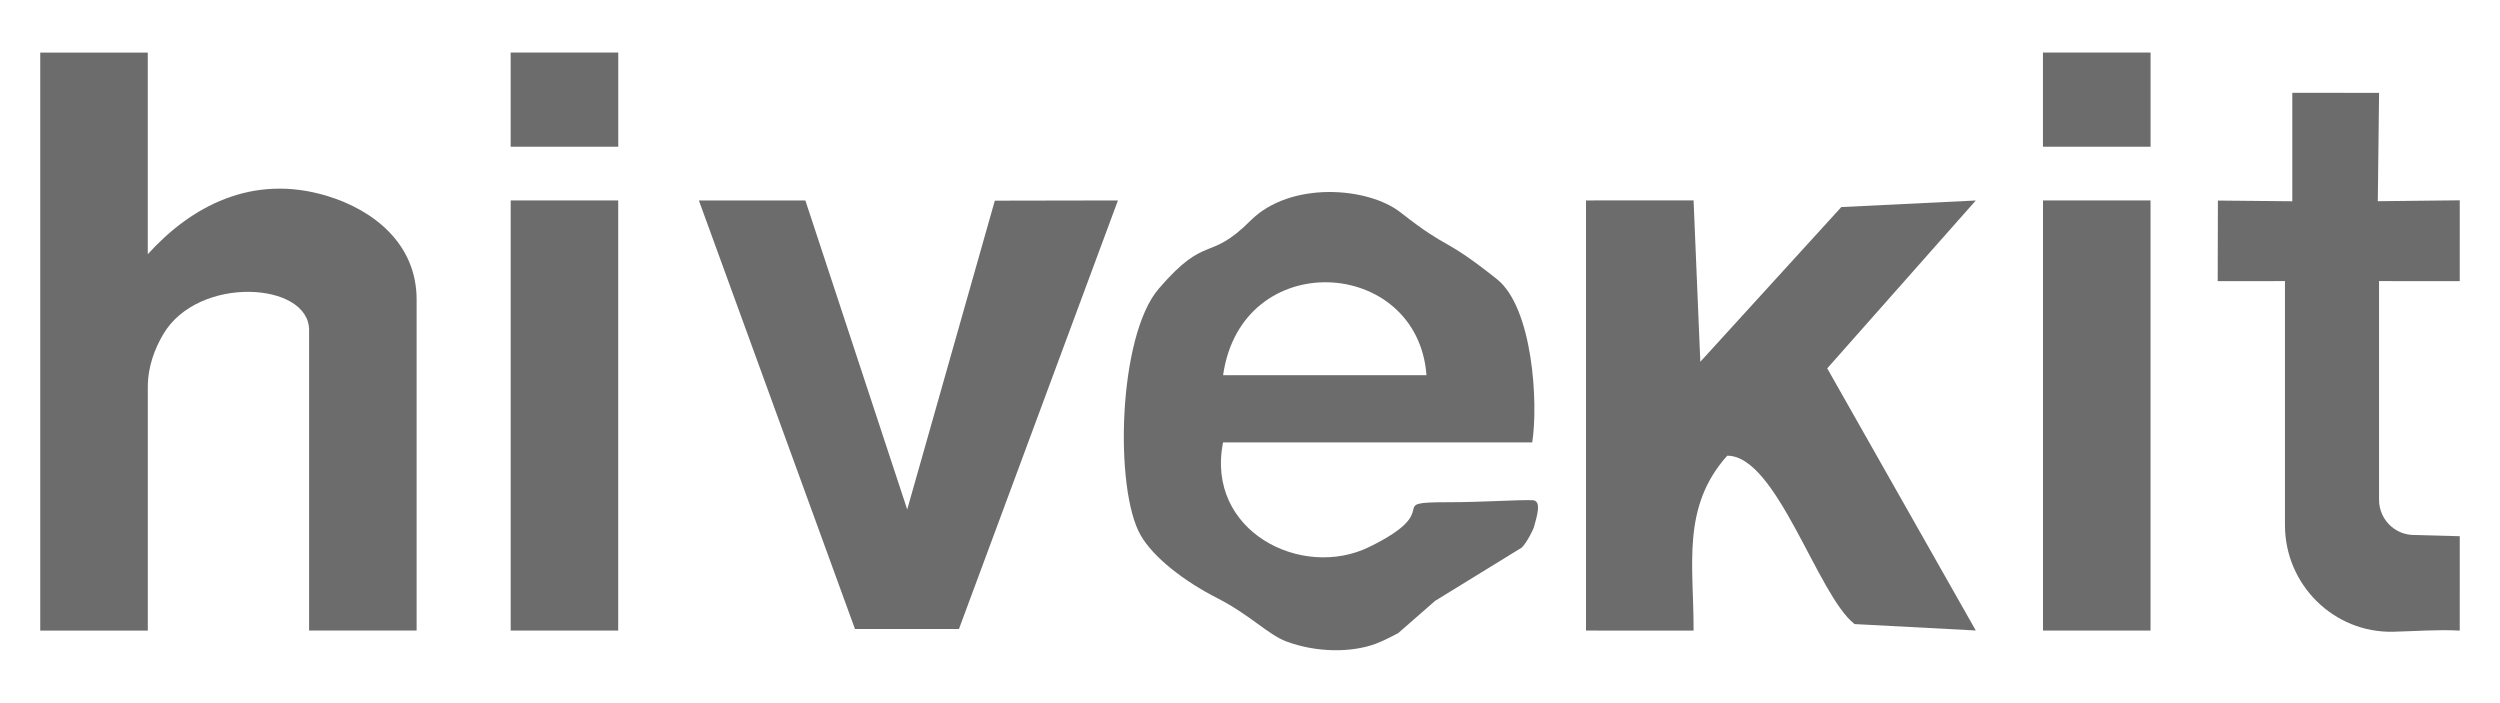
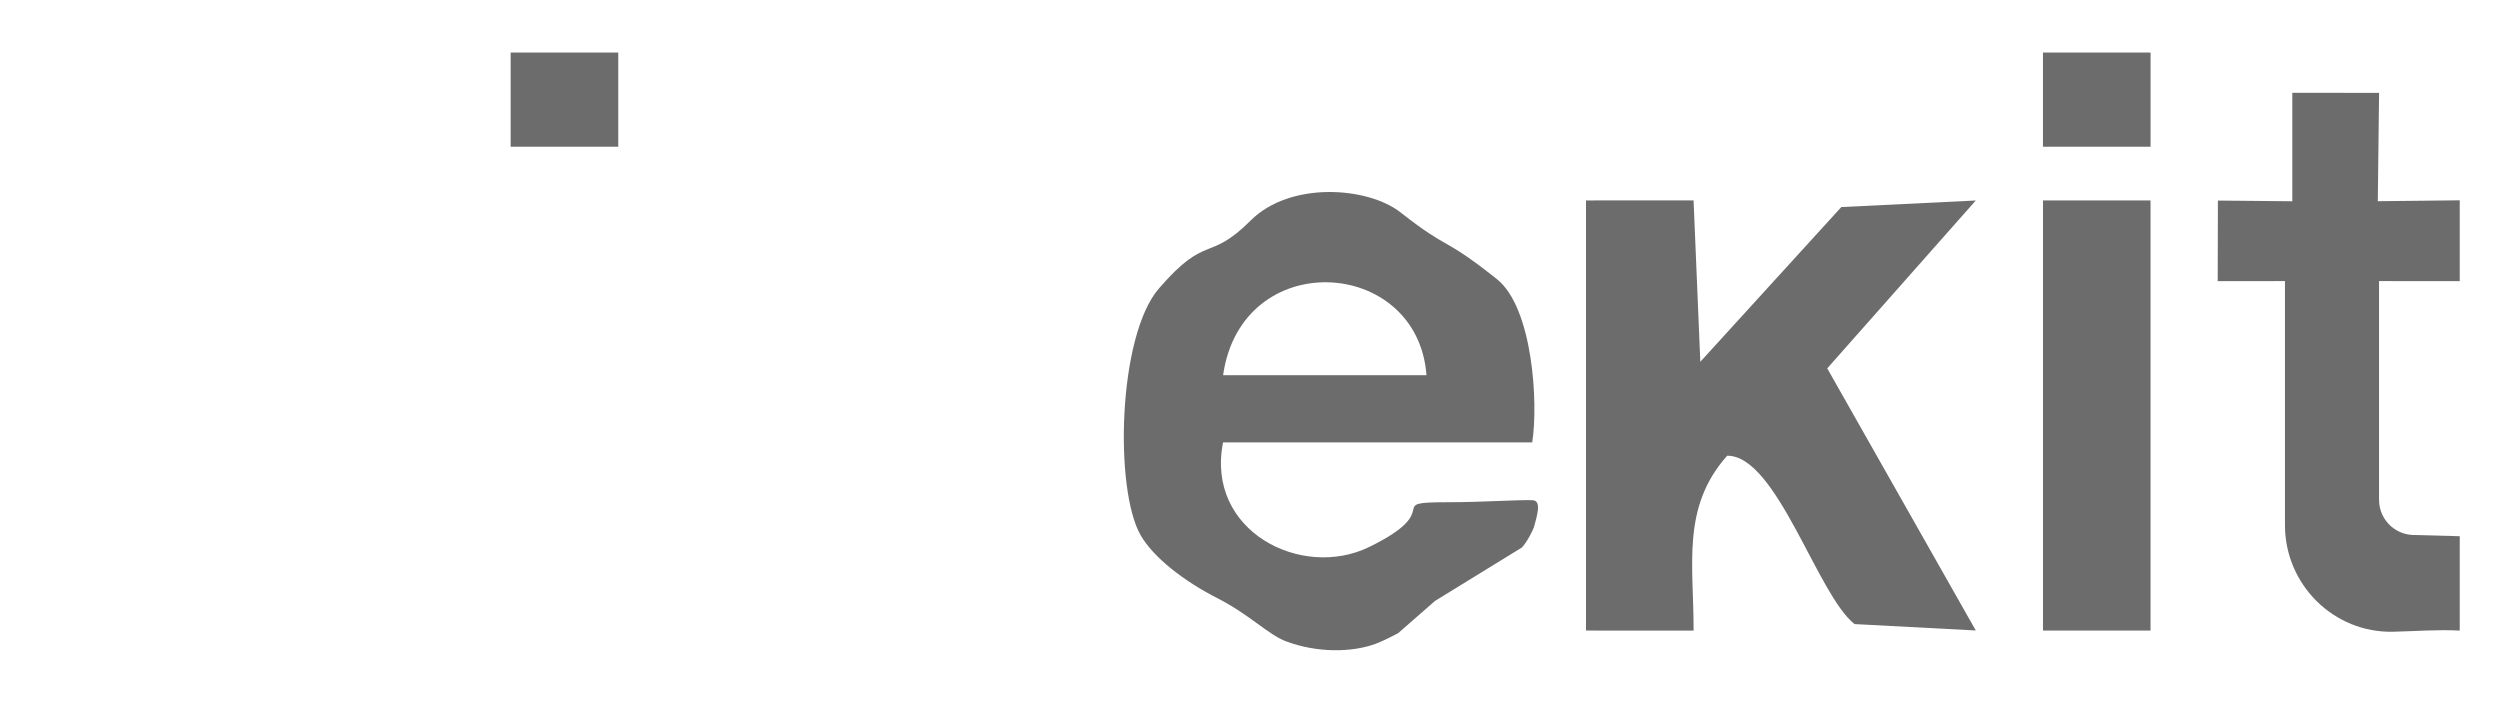
<svg xmlns="http://www.w3.org/2000/svg" width="1366" height="384" viewBox="0 0 1366 384" fill="none">
-   <path d="M80.75 28.74V138.9C104.13 113.05 137.74 94.48 179.06 107.16C203.95 114.8 227.64 133.07 227.64 163.65V344.54H168.89V180.37C168.89 154.05 108.28 150.18 89.19 182.65C84.77 190.16 80.76 199.94 80.76 211.58V344.55H21.99V28.74H80.75Z" fill="#6C6C6C" />
  <path d="M668.29 241.72C658.59 290.2 711.21 316.92 748.13 298.87C791.25 277.79 754.58 274.41 791.54 274.41C810.19 274.41 827.93 273.07 837.3 273.3C842.67 273.43 839.7 282.22 838.15 288.01C837.84 289.18 834.46 296.23 831.48 299.21L784.11 328.33L763.96 345.95C757.13 349.56 753.73 350.99 751.83 351.7C738.71 356.64 719.43 356.72 702.74 350.44C692.81 346.7 682.95 335.91 665.05 326.78C647.14 317.66 630.31 304.72 623.27 292.49C608.81 267.36 610.84 183.65 633.13 157.75C659.24 127.41 660.27 143.55 683.3 120.53C705.02 98.83 747.43 102.07 765.3 116.09C792.88 137.73 787.25 128.19 817.89 152.5C837.5 168.06 840.6 220.17 837.21 241.72H668.29ZM779.43 205C774.57 140.15 678.35 134.53 668.3 205H779.43Z" fill="#6C6C6C" />
  <path d="M866.59 109.52L925.37 109.49L929.05 197.68L1006.09 113.14L1079.57 109.55L998.4 201.28L1079.57 344.49L1013.33 341C993.02 325.15 970.79 248.75 943.74 249.01C918.49 277.24 925.54 309.2 925.37 344.56L866.59 344.54V109.52Z" fill="#6C6C6C" />
-   <path d="M543.57 109.64L610.84 109.52L523.97 343.69H467.16L381.88 109.55H440.06L495.7 278.37L543.57 109.64Z" fill="#6C6C6C" />
  <path d="M1248.5 153.59L1211.75 153.61L1211.86 109.59L1252.51 109.97V50.7L1299.93 50.74L1299.23 109.94L1344.01 109.45L1344 153.61L1299.91 153.59V273.12C1299.91 278.75 1302.38 284.1 1306.67 287.75C1310.01 290.59 1314.21 292.2 1318.59 292.31L1344.01 292.99L1344 344.56C1332.21 343.9 1319.85 344.89 1307.69 345.18C1275.16 345.95 1248.5 319.47 1248.5 286.93V153.59Z" fill="#6C6C6C" />
-   <path d="M337.79 109.52H279.04V344.54H337.79V109.52Z" fill="#6C6C6C" />
  <path d="M1175.05 109.52H1116.3V344.54H1175.05V109.52Z" fill="#6C6C6C" />
  <path d="M337.82 28.71H279.02V80.17H337.82V28.71Z" fill="#6C6C6C" />
  <path d="M1175.07 28.71H1116.27V80.17H1175.07V28.71Z" fill="#6C6C6C" />
</svg>